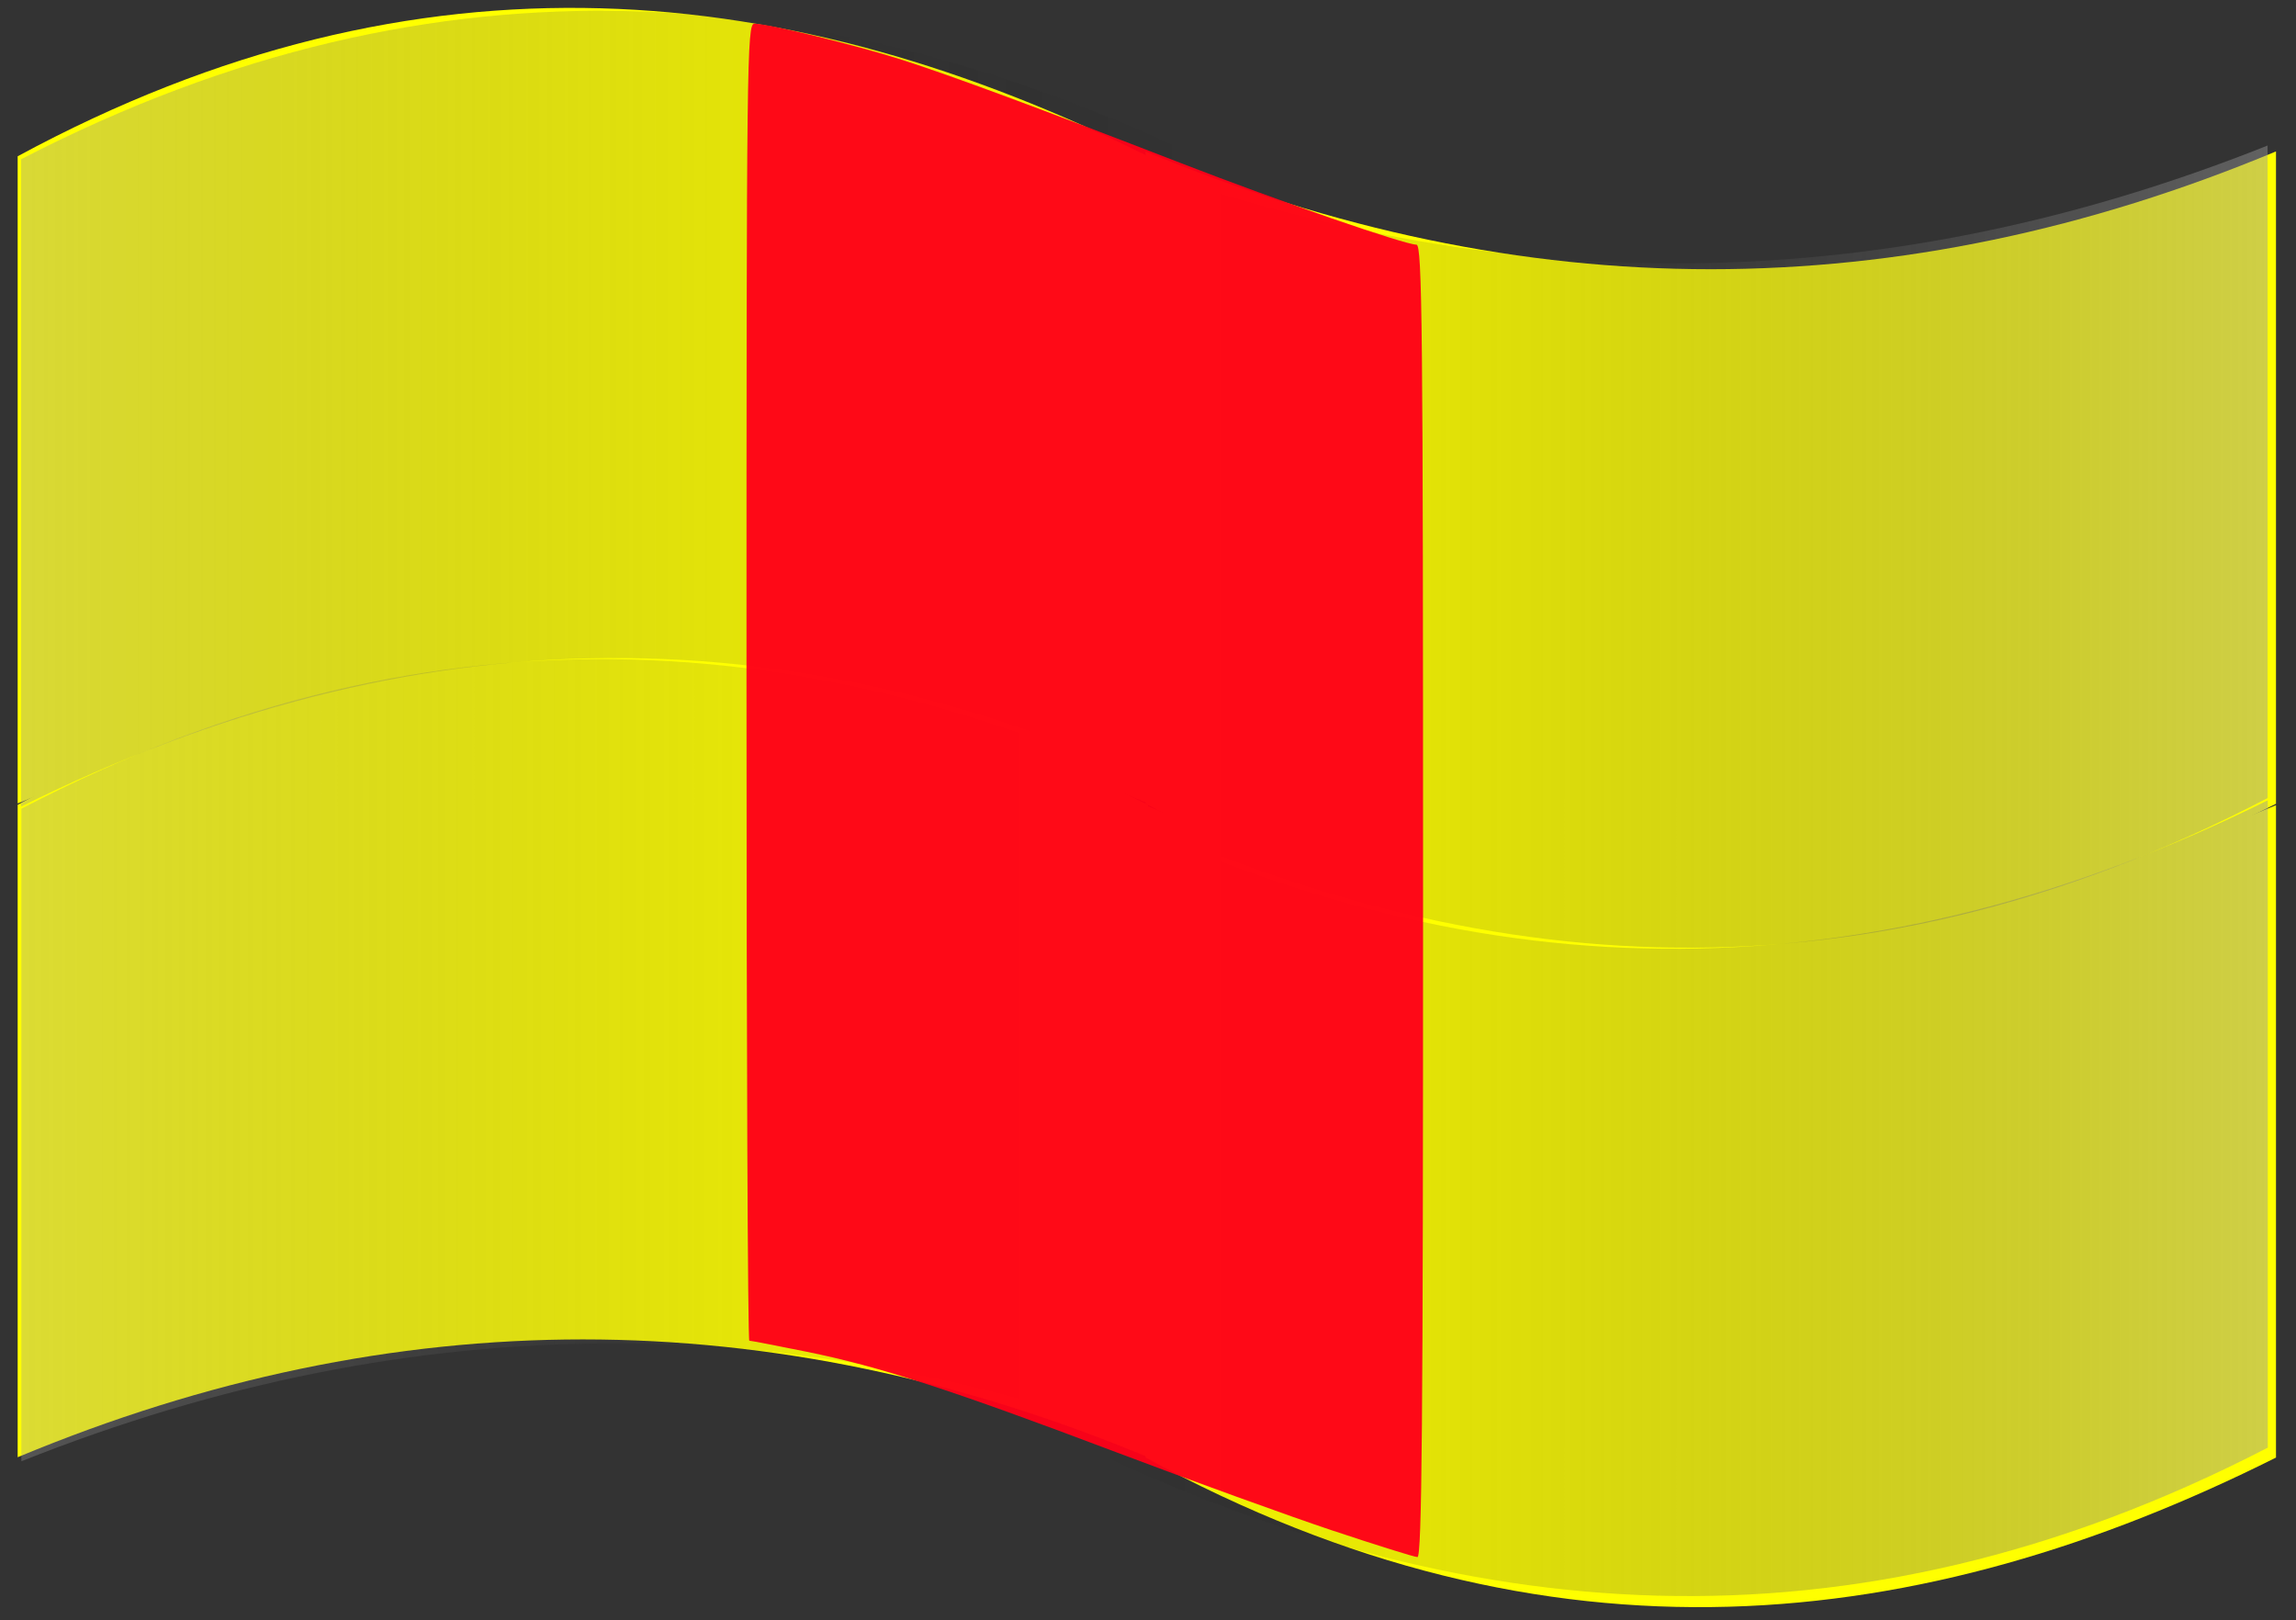
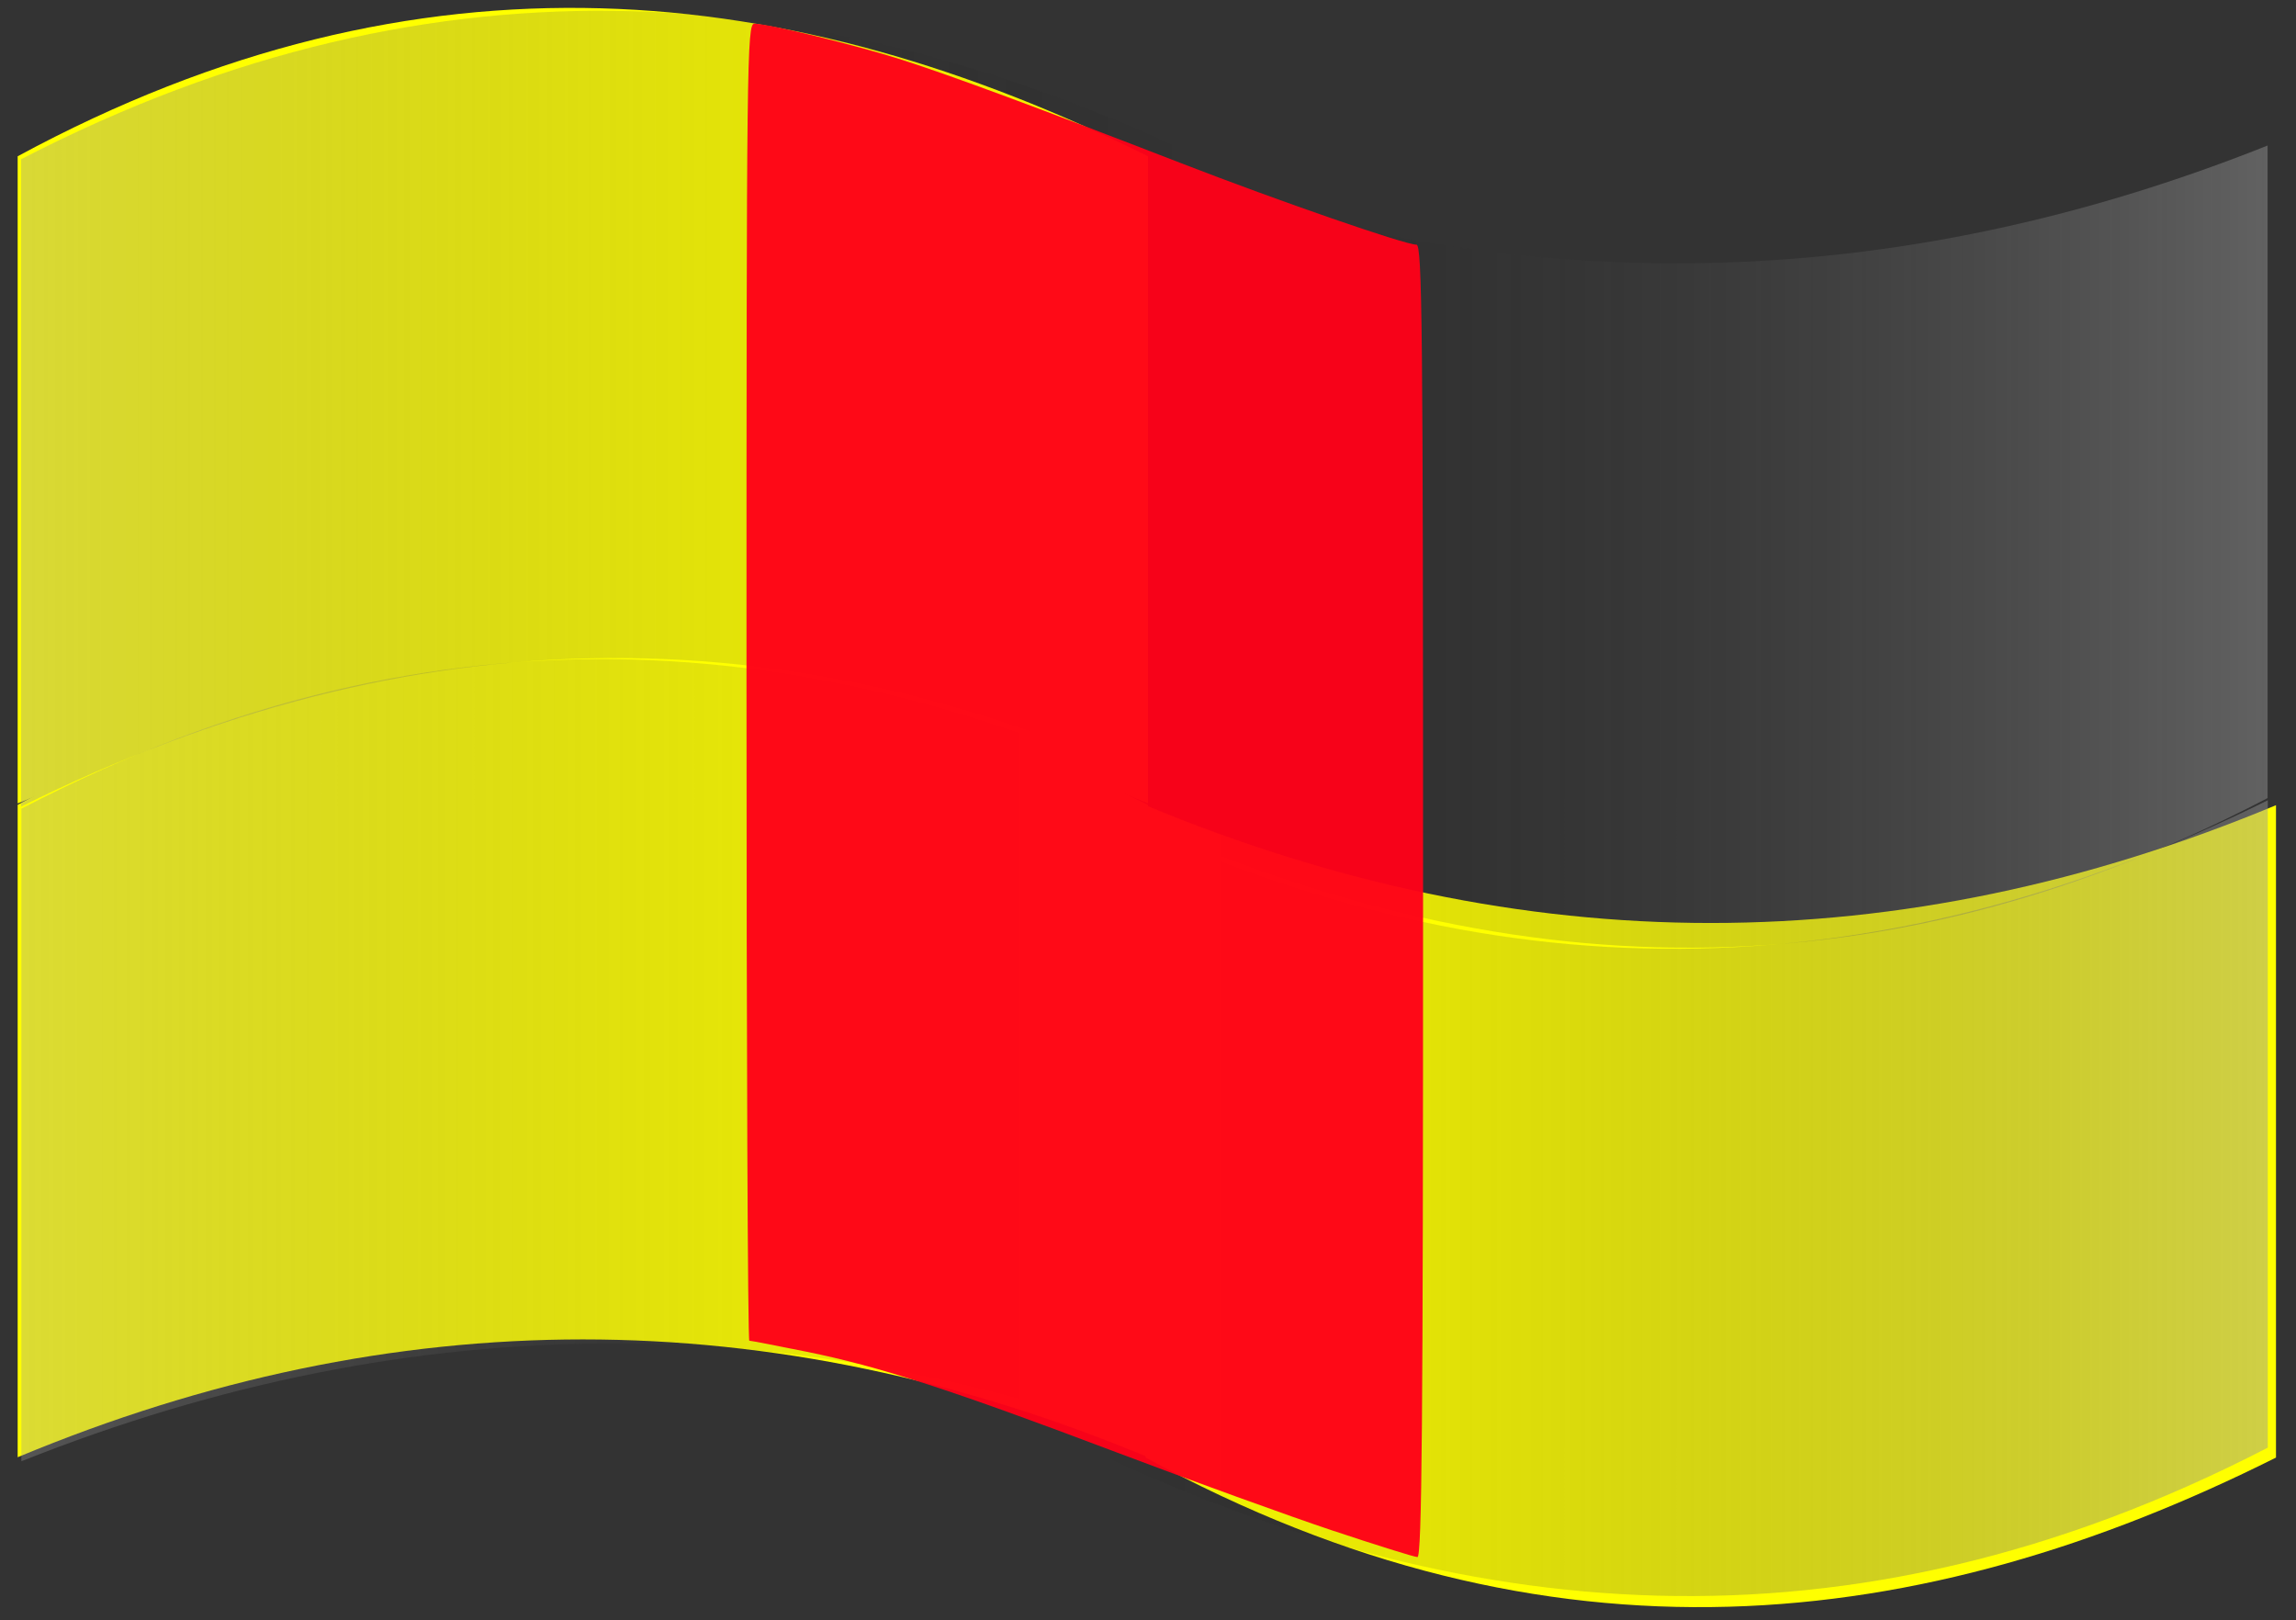
<svg xmlns="http://www.w3.org/2000/svg" xmlns:xlink="http://www.w3.org/1999/xlink" version="1.1" viewBox="0 0 505.26 356.58">
  <rect x="0" y="0" width="505.26" height="356.58" fill="#333333" stroke="none" />
  <defs>
    <linearGradient id="a">
      <stop stop-color="#979797" stop-opacity=".538" offset="0" />
      <stop stop-opacity="0" offset="1" />
    </linearGradient>
    <linearGradient id="e" x1="-303.75" x2="-51.173" y1="238.23" y2="238.23" gradientTransform="matrix(-1.03 0 0 -.987 318.95 491.17)" gradientUnits="userSpaceOnUse" xlink:href="#a" />
    <linearGradient id="d" x1="-303.75" x2="-51.173" y1="238.23" y2="238.23" gradientTransform="matrix(-1.03 0 0 -.987 318.95 489.17)" gradientUnits="userSpaceOnUse" xlink:href="#a" />
    <linearGradient id="c" x1="-307.3" x2="-51.173" y1="238.23" y2="238.23" gradientTransform="matrix(1.03 0 0 .987 450.6 -10.888)" gradientUnits="userSpaceOnUse">
      <stop stop-color="#979797" stop-opacity=".364" offset="0" />
      <stop stop-opacity="0" offset="1" />
    </linearGradient>
    <linearGradient id="b" x1="-303.75" x2="-51.173" y1="238.23" y2="238.23" gradientTransform="matrix(1.03 0 0 .987 450.6 -8.888)" gradientUnits="userSpaceOnUse" xlink:href="#a" />
  </defs>
  <g transform="translate(-132.92 -53.337)">
    <path transform="translate(132.92 53.337)" d="m688.58-28.977c-2.491-0.354-10.812-1.719-18.492-3.033l-13.963-2.389v-146.41-146.41l4.151 0.869c2.283 0.478 8.958 1.531 14.832 2.341 51.837 7.148 104.26 0.02 161.03-21.897 2.493-0.962 2.642 2.981 2.642 70.015 0 65.999-0.187 71.155-2.642 72.733-2.516 1.618-2.516 1.659 0 0.877 2.491-0.774 2.64 3.257 2.606 70.457l-0.036 71.278-14.682 6.61c-19.733 8.884-46.001 17.369-66.089 21.347-15.874 3.144-57.406 5.301-69.356 3.603z" fill-opacity="0" opacity=".958" />
    <path transform="translate(132.92 53.337)" d="m688.58-28.977c-2.491-0.354-10.812-1.719-18.492-3.033l-13.963-2.389v-146.41-146.41l4.151 0.869c2.283 0.478 8.958 1.531 14.832 2.341 51.837 7.148 104.26 0.02 161.03-21.897 2.493-0.962 2.642 2.981 2.642 70.015 0 65.999-0.187 71.155-2.642 72.733-2.516 1.618-2.516 1.659 0 0.877 2.491-0.774 2.64 3.257 2.606 70.457l-0.036 71.278-14.682 6.61c-19.733 8.884-46.001 17.369-66.089 21.347-15.874 3.144-57.406 5.301-69.356 3.603z" fill-opacity="0" opacity=".958" />
    <g transform="translate(0,-10)">
      <g transform="matrix(.985 0 0 .987 169.34 -45.399)" fill="#ff0">
        <g fill="#ff0">
          <path d="m218.97 289.7c84.179 35.019 168.36 35.019 252.54 0h1.8e-4v145.46h-1.8e-4c-79.372 39.657-162.42 49.028-252.54 0h-1.7e-4v-145.46z" />
-           <path d="m218.97 143.93c84.179 35.019 168.36 35.019 252.54 0h1.8e-4v145.46h-1.8e-4c-79.372 39.657-162.42 49.028-252.54 0h-1.7e-4v-145.46z" />
          <path d="m-33.03 289.31c84.179-34.739 168.36-34.739 252.54 0h1.8e-4v-144.3h-1.8e-4c-79.372-39.34-162.42-48.636-252.54 0h-1.7e-4v144.3z" />
          <path d="m-33.03 435.08c84.179-35.019 168.36-35.019 252.54 0h1.8e-4v-145.46h-1.8e-4c-79.372-39.657-162.42-49.028-252.54 0h-1.7e-4v145.46z" />
        </g>
      </g>
      <path d="m137.58 240.84c85.536-42.435 171.95-44.718 260.25 0h1.8e-4v-142.47h-1.8e-4c-81.796-38.841-167.37-48.018-260.25 0h-1.7e-4v142.47z" fill="url(#c)" />
      <path d="m137.62 384.92c86.75-34.574 173.5-34.574 260.25 0h1.8e-4v-143.61h-1.8e-4c-81.796-39.153-167.37-48.405-260.25 0h-1.7e-4v143.61z" fill="url(#b)" opacity=".63" />
      <path d="m631.97 239.45c-85.536 42.435-171.95 44.718-260.25 0h-1.8e-4v142.47h1.8e-4c81.796 38.841 167.37 48.018 260.25 0h1.8e-4v-142.47z" fill="url(#e)" opacity=".86" />
      <path d="m631.93 95.362c-86.75 34.574-173.5 34.574-260.25 0h-1.9e-4v143.61h1.9e-4c81.796 39.153 167.37 48.405 260.25 0h1.7e-4v-143.61z" fill="url(#d)" opacity=".86" />
      <path d="m426.23 400.19c-9.554-3.188-30.994-10.951-47.644-17.251-36.371-13.761-52.12-18.874-68.117-22.117-6.62-1.342-12.315-2.44-12.656-2.44s-0.62-65.213-0.62-144.92c0-137.36 0.091-144.92 1.737-144.91 3.195 0.017 22.47 4.734 32.507 7.956 10.946 3.514 29.839 10.512 61.516 22.786 21.462 8.316 49.109 17.886 51.674 17.886 1.271 0 1.454 18.225 1.454 144.42 0 114.89-0.254 144.42-1.241 144.4-0.682-0.011-9.057-2.629-18.611-5.817z" fill="#ff0018" opacity=".958" />
    </g>
  </g>
</svg>